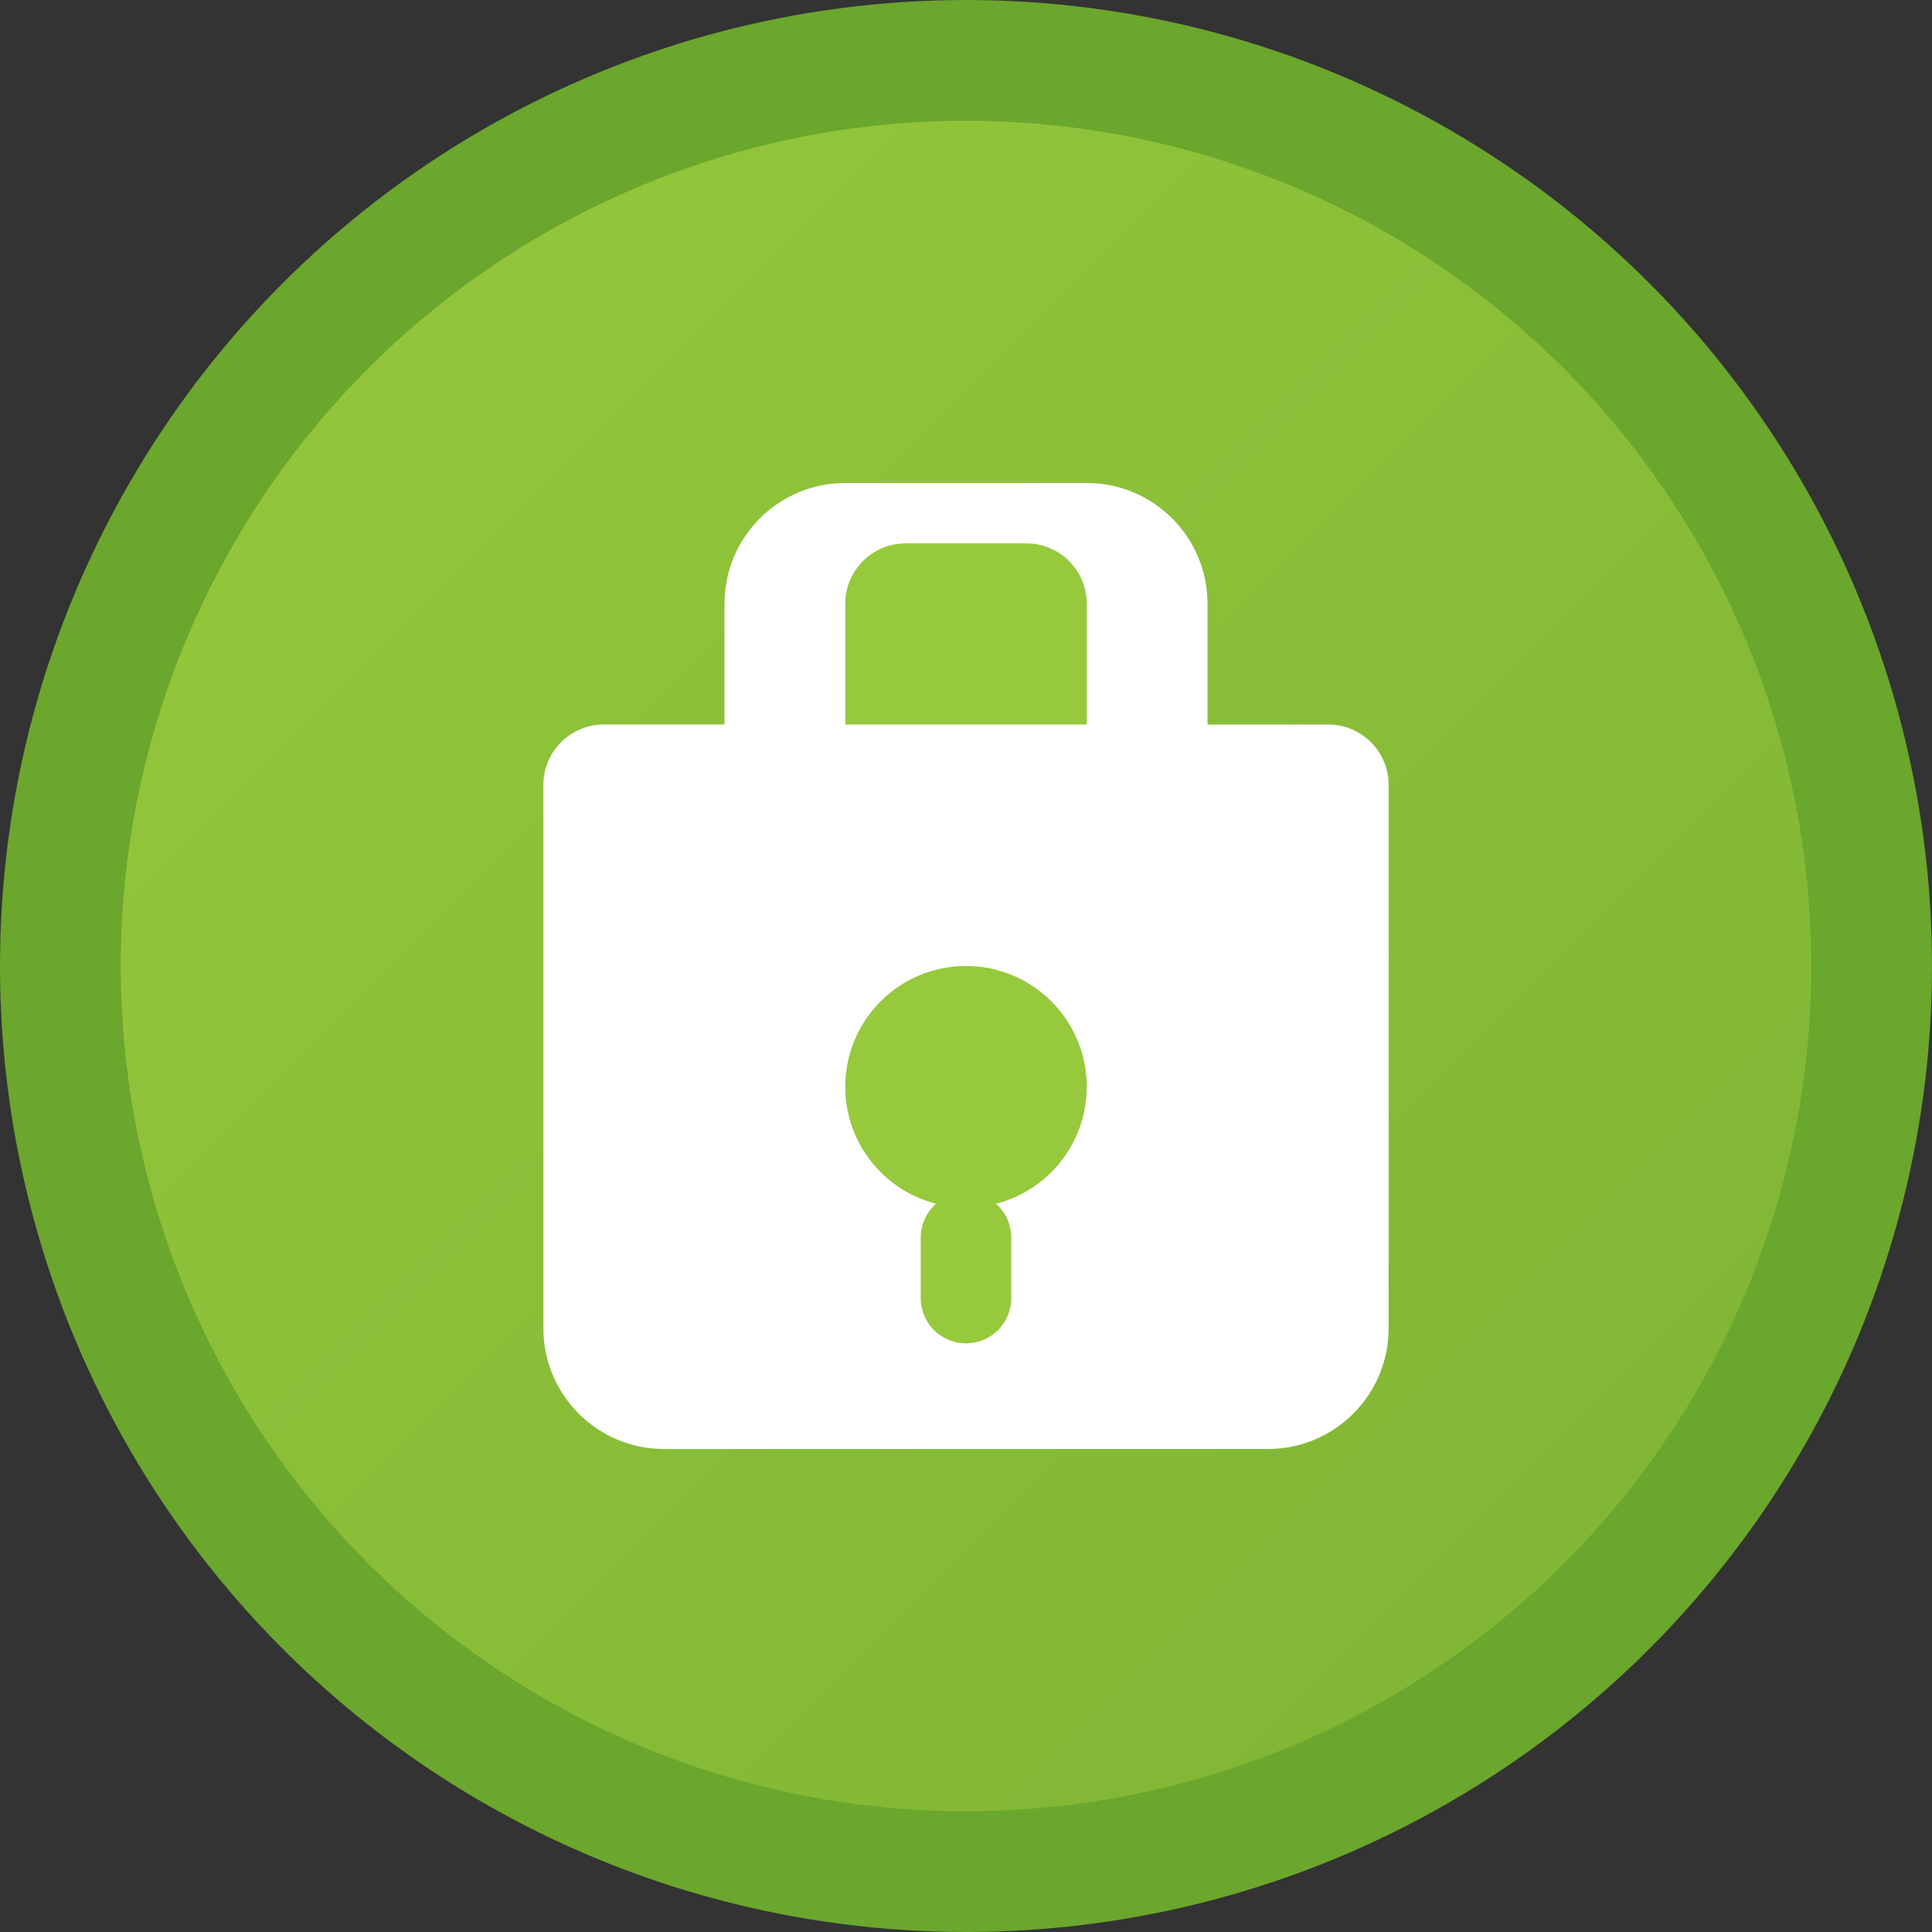
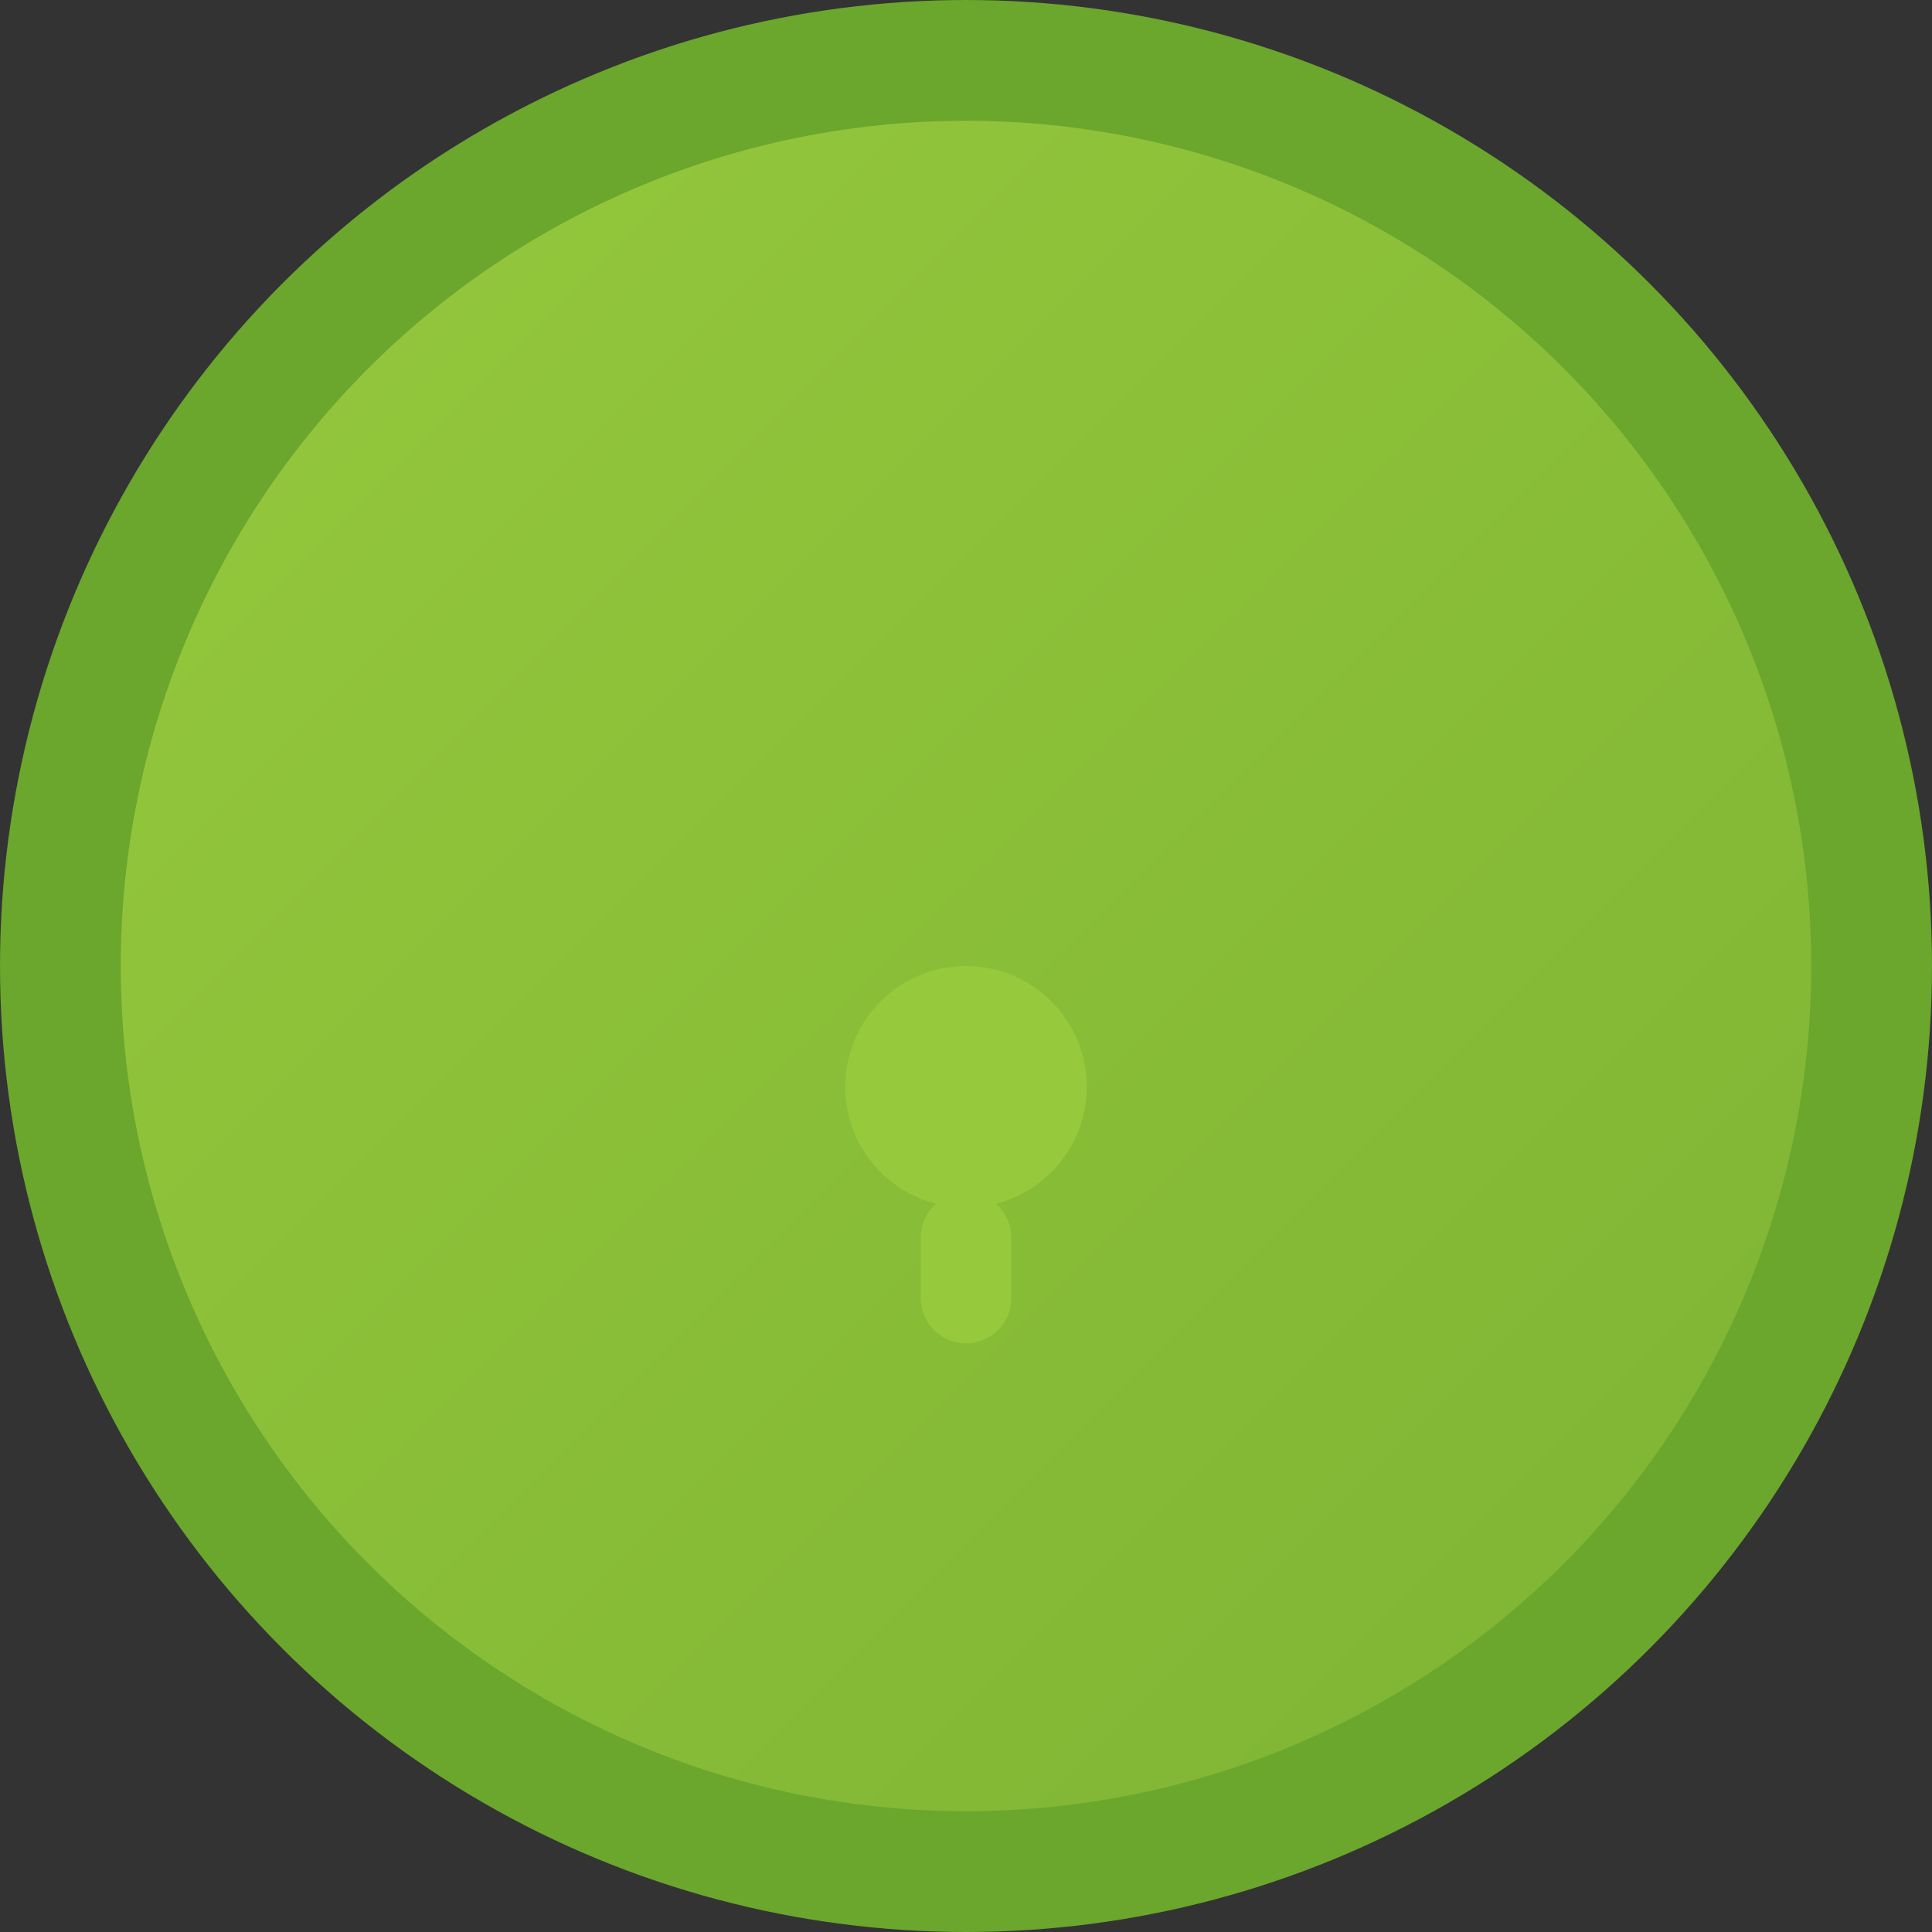
<svg xmlns="http://www.w3.org/2000/svg" width="32" height="32" viewBox="0 0 32 32" fill="none">
  <rect x="0" y="0" width="32" height="32" fill="#333333" stroke="none" />
  <defs>
    <linearGradient id="grad" x1="0%" y1="0%" x2="100%" y2="100%">
      <stop offset="0%" style="stop-color:#96C93C;stop-opacity:1" />
      <stop offset="100%" style="stop-color:#7DB334;stop-opacity:1" />
    </linearGradient>
  </defs>
  <circle cx="16" cy="16" r="15" fill="url(#grad)" stroke="#6BA62D" stroke-width="2" />
-   <path d="M12 10C12 8.895 12.895 8 14 8H18C19.105 8 20 8.895 20 10V12H22C22.552 12 23 12.448 23 13V22C23 23.105 22.105 24 21 24H11C9.895 24 9 23.105 9 22V13C9 12.448 9.448 12 10 12H12V10Z" fill="white" />
-   <path d="M14 10V12H18V10C18 9.448 17.552 9 17 9H15C14.448 9 14 9.448 14 10Z" fill="#96C93C" />
  <circle cx="16" cy="18" r="2" fill="#96C93C" />
  <path d="M16 20.5V21.5" stroke="#96C93C" stroke-width="1.5" stroke-linecap="round" />
</svg>